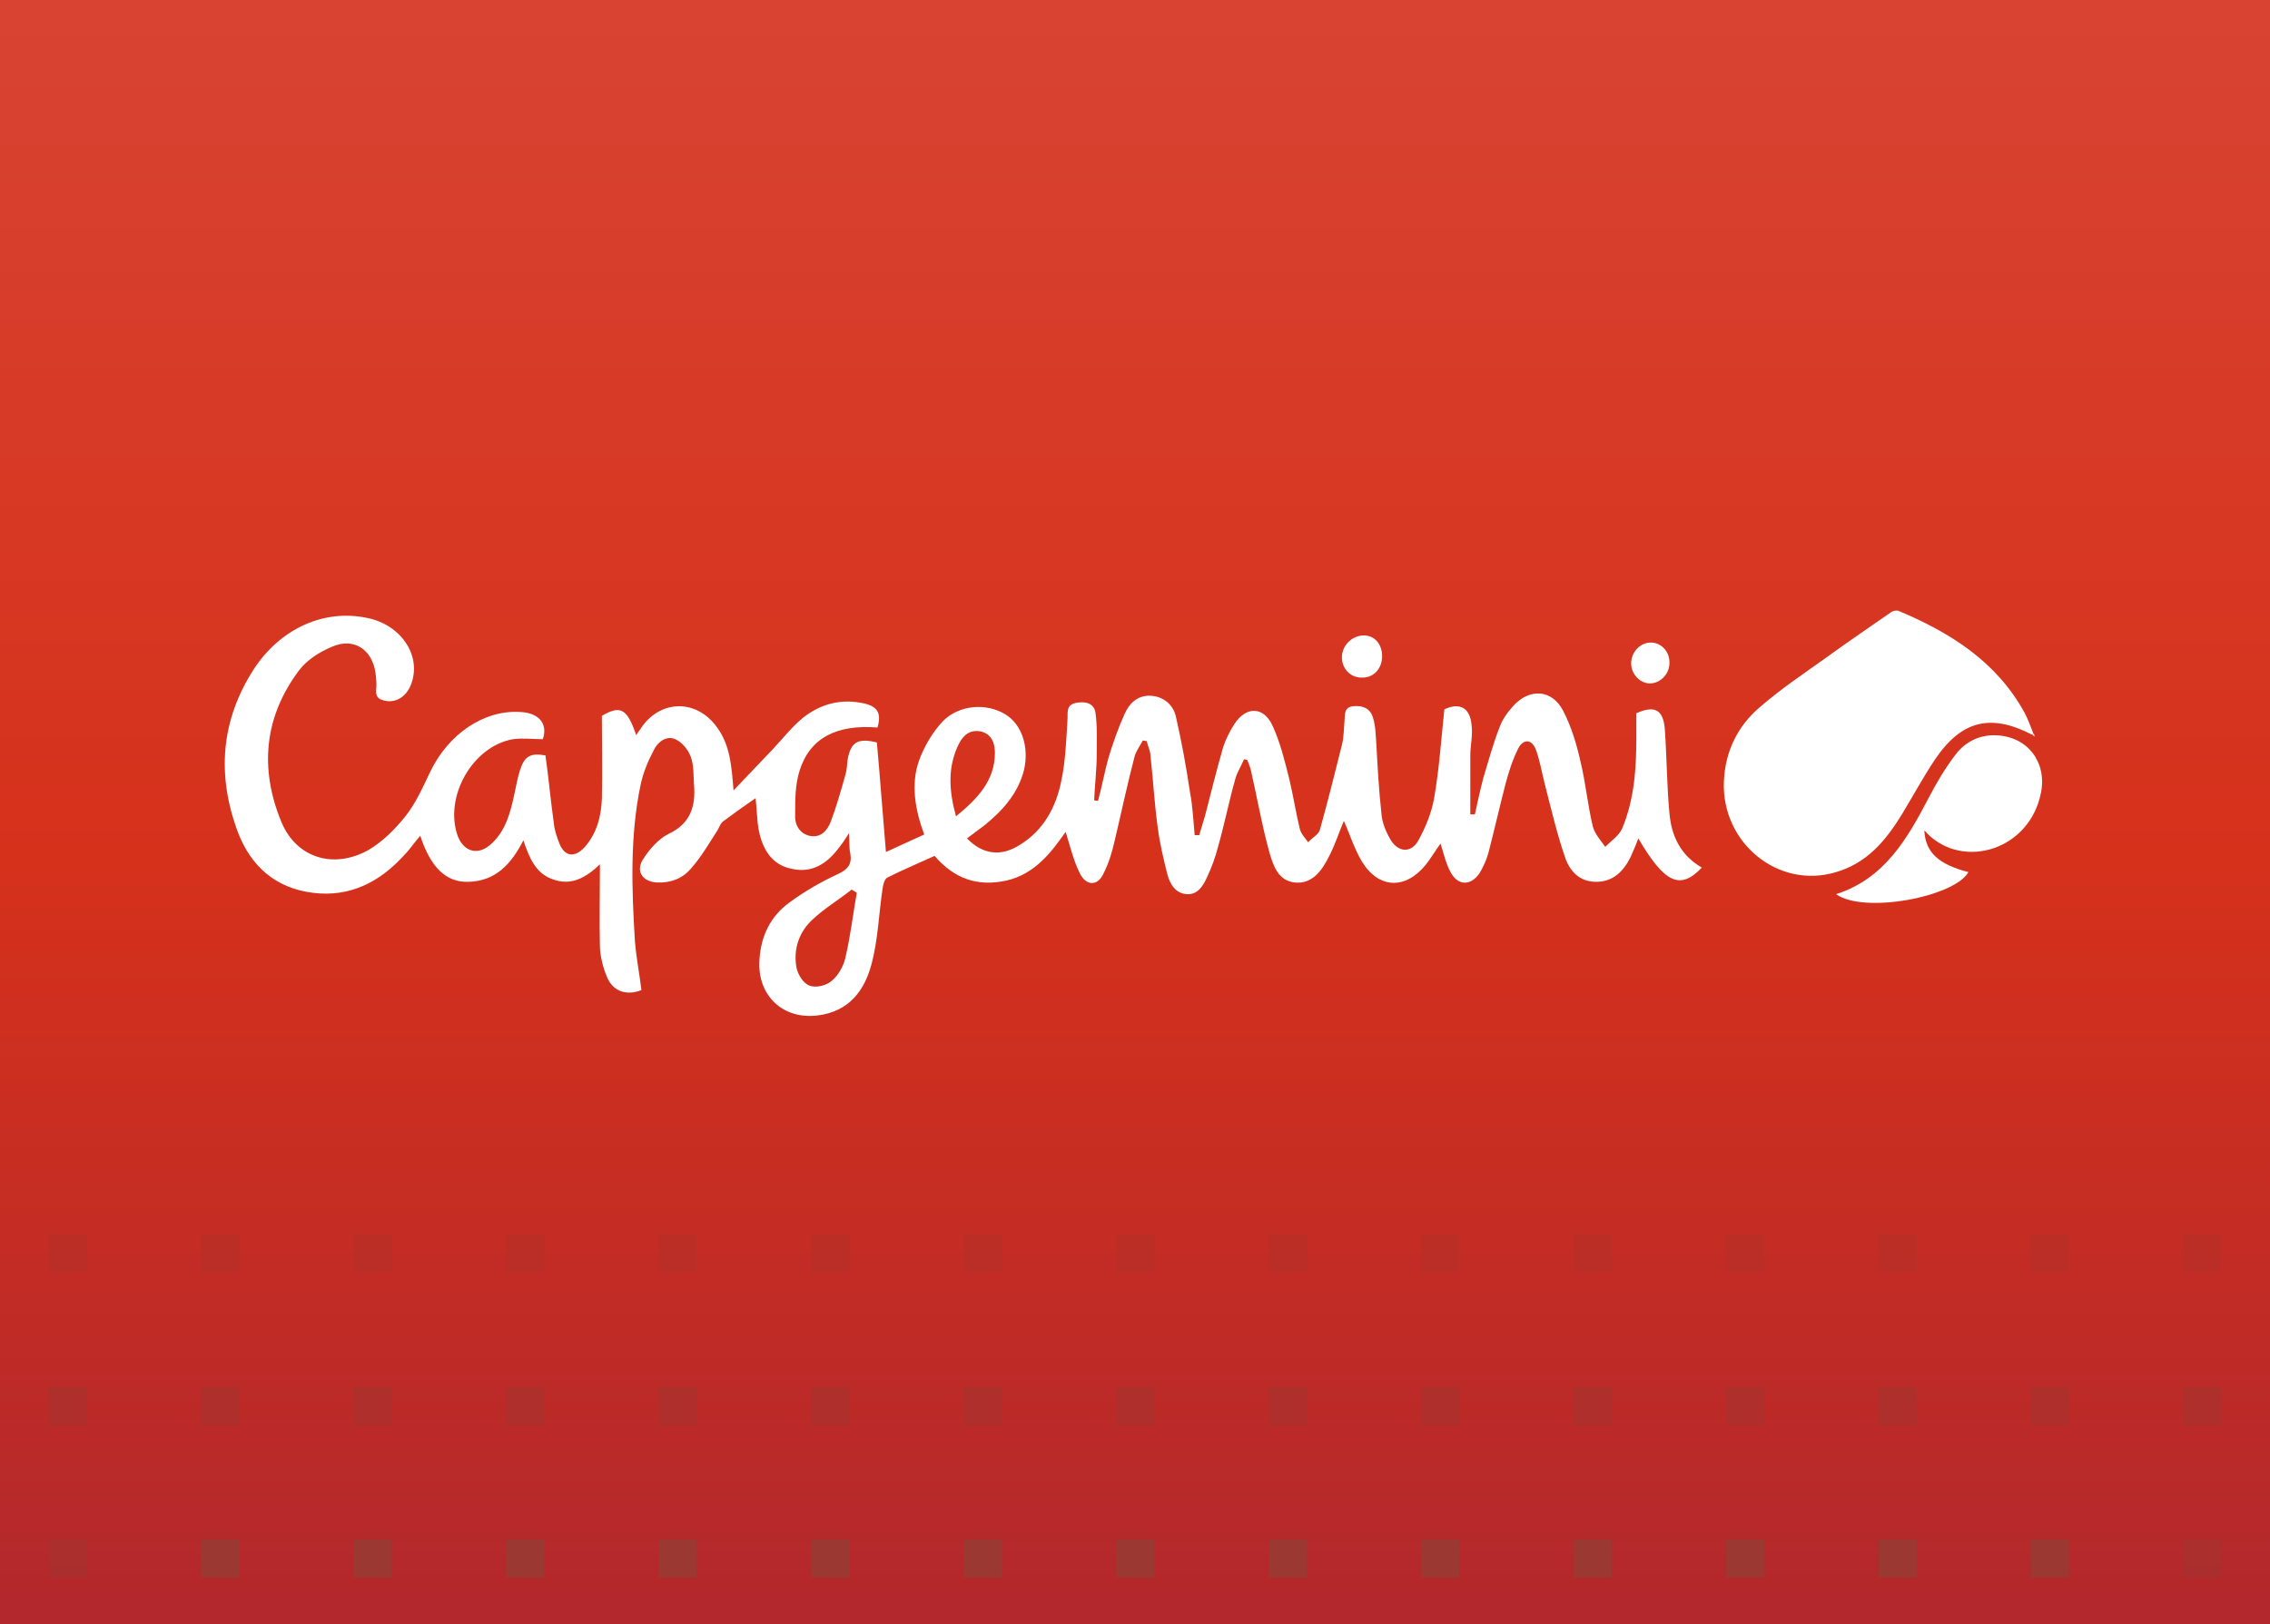
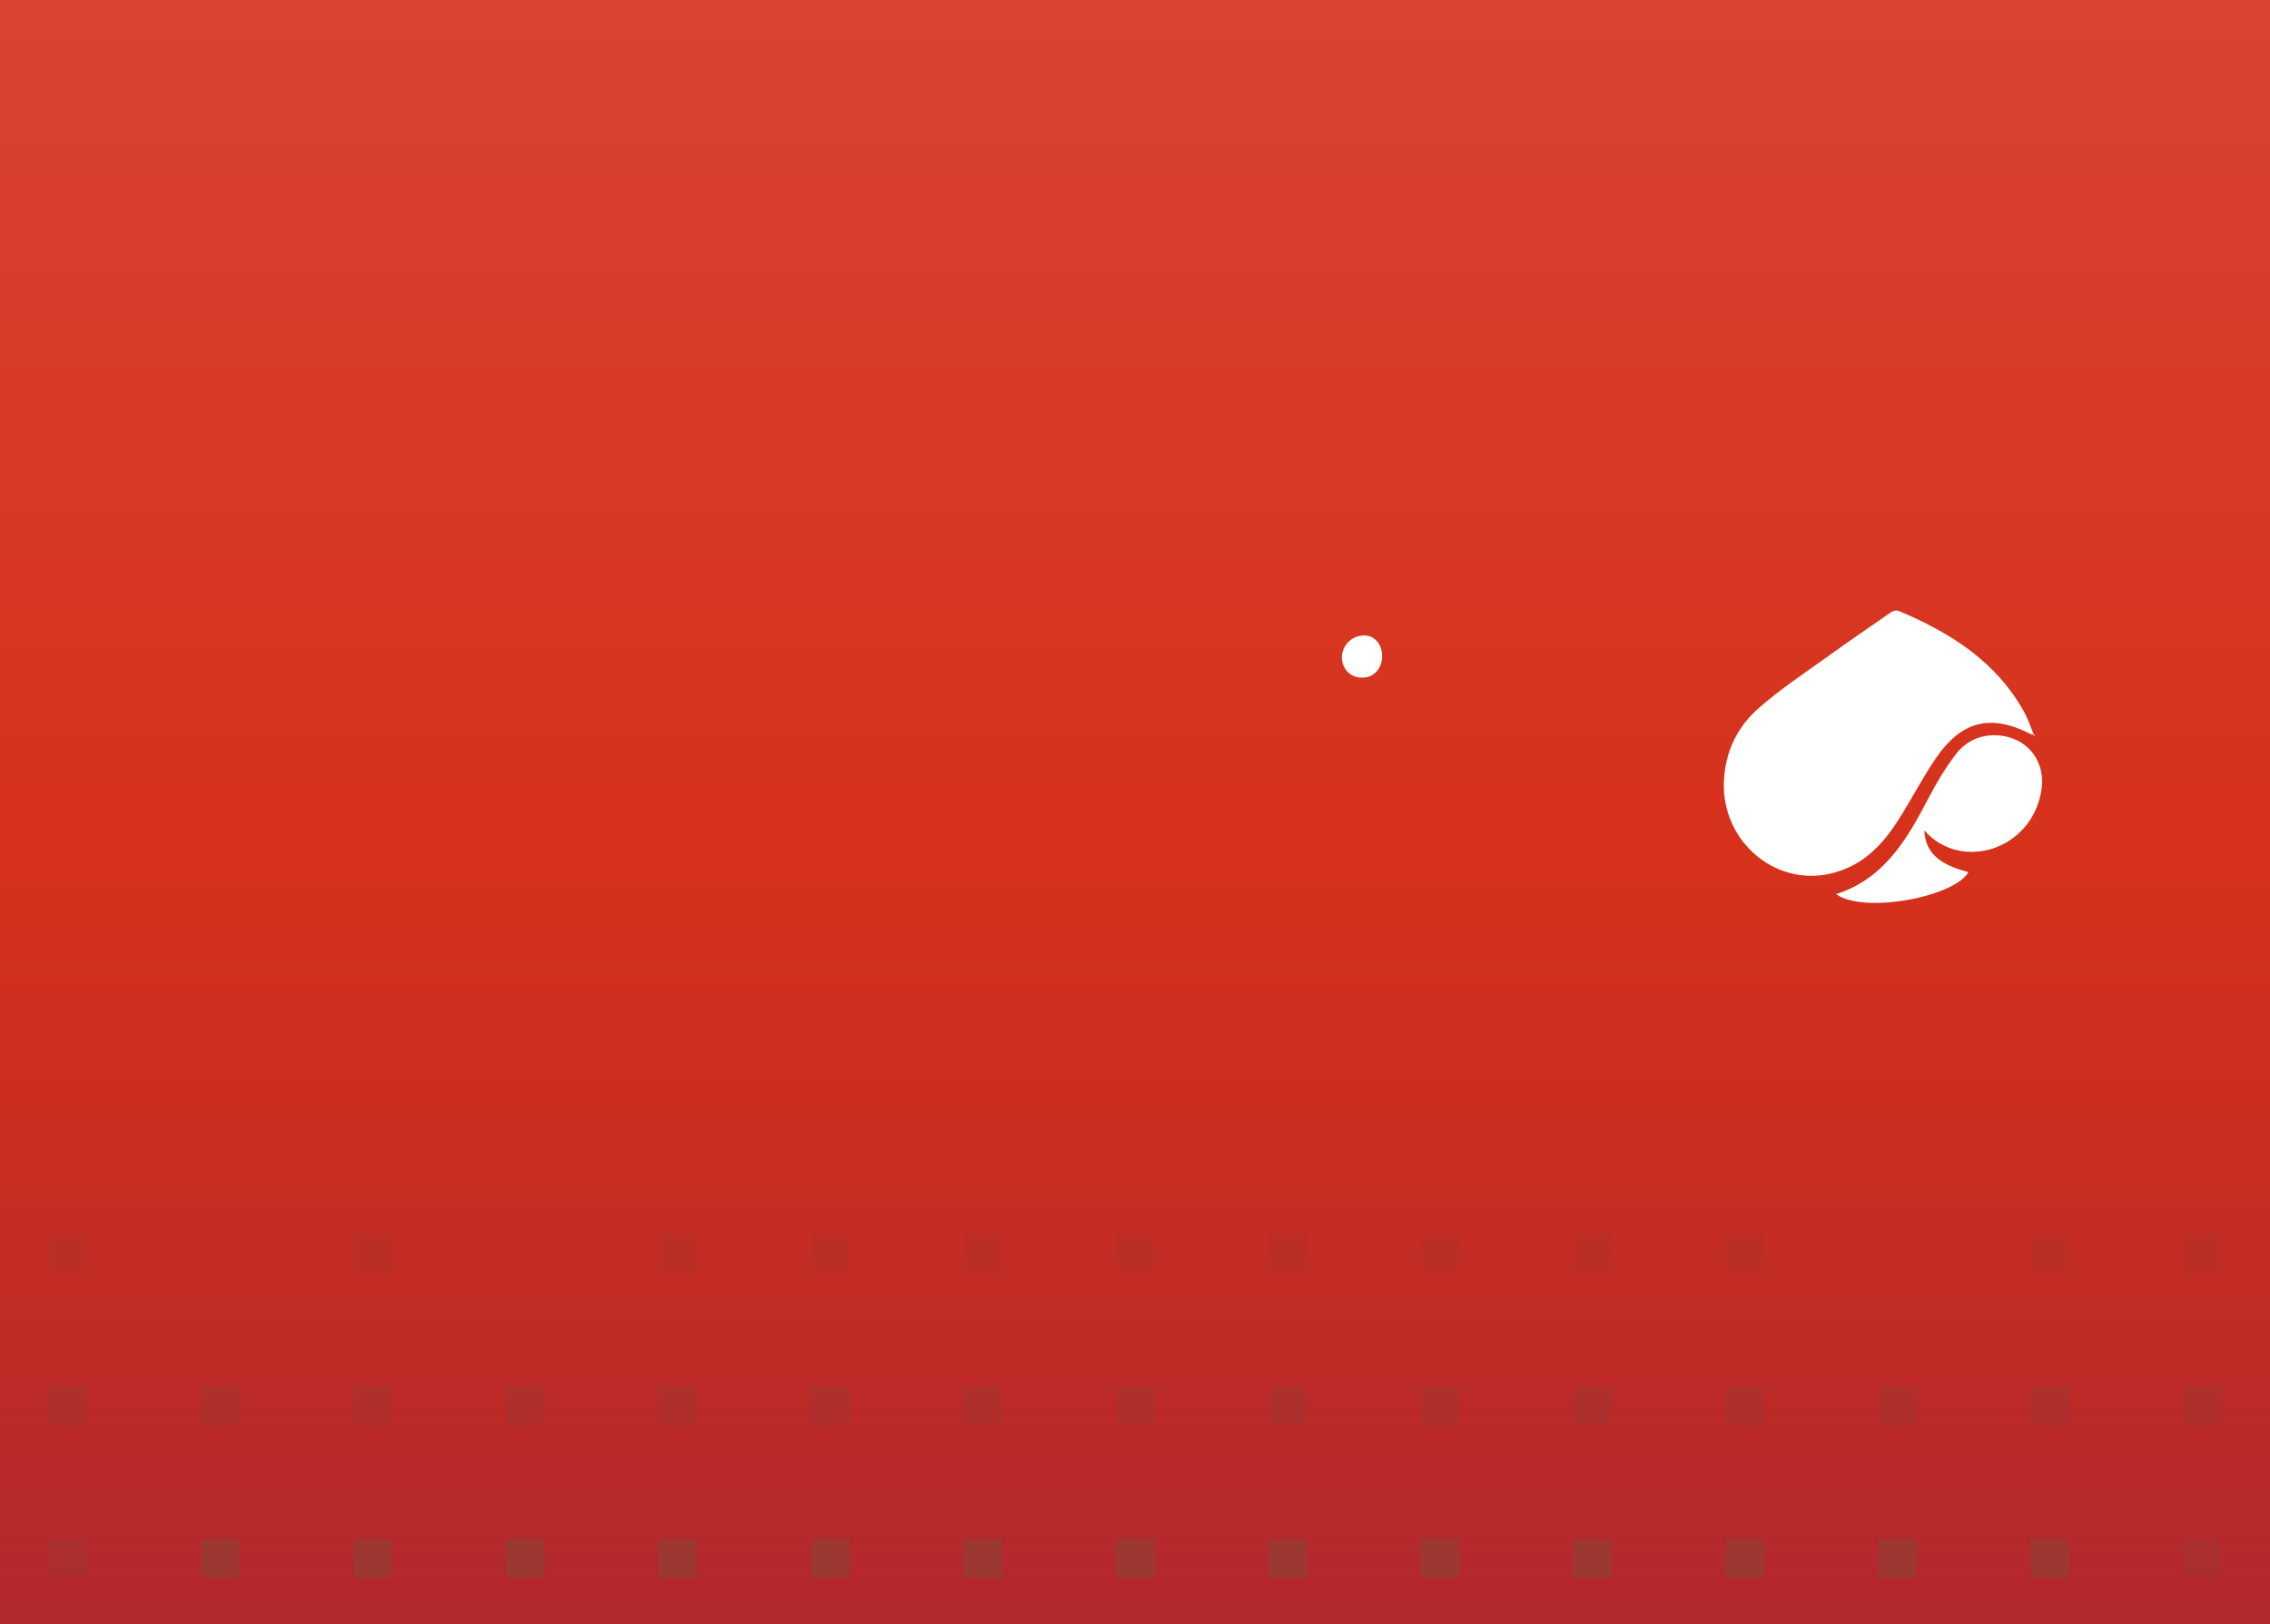
<svg xmlns="http://www.w3.org/2000/svg" version="1.1" x="0px" y="0px" viewBox="0 0 350 250.5" style="enable-background:new 0 0 350 250.5;" xml:space="preserve">
  <rect x="0" y="0" width="350" height="250.5" fill="#333333" stroke="none" />
  <style type="text/css">
	.st0{fill:url(#SVGID_1_);}
	.st1{opacity:0.2;fill:#9A3831;enable-background:new    ;}
	.st2{opacity:0.4;fill:#9A3831;enable-background:new    ;}
	.st3{fill:#9A3831;}
	.st4{fill:#FFFFFF;}
</style>
  <g id="Layer_2">
    <g id="Layer_1_00000019670897668043231890000007091753308377191309_">
      <linearGradient id="SVGID_1_" gradientUnits="userSpaceOnUse" x1="175" y1="247.76" x2="175" y2="2.746" gradientTransform="matrix(1 0 0 -1 0 250.5)">
        <stop offset="0" style="stop-color:#D84332" />
        <stop offset="0.526" style="stop-color:#D6311B" />
        <stop offset="1" style="stop-color:#B3282D" />
      </linearGradient>
      <rect class="st0" width="350" height="250.5" />
    </g>
    <g>
      <rect x="7.5" y="190.3" class="st1" width="5.9" height="5.9" />
      <rect x="7.5" y="213.9" class="st2" width="5.9" height="5.9" />
      <rect x="7.5" y="237.4" class="st2" width="5.9" height="5.9" />
-       <rect x="31" y="190.3" class="st1" width="5.9" height="5.9" />
      <rect x="31" y="213.9" class="st2" width="5.9" height="5.9" />
      <rect x="31" y="237.4" class="st3" width="5.9" height="5.9" />
      <rect x="54.5" y="190.3" class="st1" width="5.9" height="5.9" />
      <rect x="54.5" y="213.9" class="st2" width="5.9" height="5.9" />
      <rect x="54.5" y="237.4" class="st3" width="5.9" height="5.9" />
-       <rect x="78" y="190.3" class="st1" width="5.9" height="5.9" />
      <rect x="78" y="213.9" class="st2" width="5.9" height="5.9" />
      <rect x="78" y="237.4" class="st3" width="5.9" height="5.9" />
      <rect x="101.5" y="190.3" class="st1" width="5.9" height="5.9" />
      <rect x="101.5" y="213.9" class="st2" width="5.9" height="5.9" />
      <rect x="101.5" y="237.4" class="st3" width="5.9" height="5.9" />
      <rect x="125.1" y="190.3" class="st1" width="5.9" height="5.9" />
      <rect x="125.1" y="213.9" class="st2" width="5.9" height="5.9" />
      <rect x="125.1" y="237.4" class="st3" width="5.9" height="5.9" />
      <rect x="148.6" y="190.3" class="st1" width="5.9" height="5.9" />
      <rect x="148.6" y="213.9" class="st2" width="5.9" height="5.9" />
      <rect x="148.6" y="237.4" class="st3" width="5.9" height="5.9" />
      <rect x="172.1" y="190.3" class="st1" width="5.9" height="5.9" />
      <rect x="172.1" y="213.9" class="st2" width="5.9" height="5.9" />
      <rect x="172.1" y="237.4" class="st3" width="5.9" height="5.9" />
      <rect x="195.6" y="190.3" class="st1" width="5.9" height="5.9" />
      <rect x="195.6" y="213.9" class="st2" width="5.9" height="5.9" />
      <rect x="195.6" y="237.4" class="st3" width="5.9" height="5.9" />
      <rect x="219.1" y="190.3" class="st1" width="5.9" height="5.9" />
      <rect x="219.1" y="213.9" class="st2" width="5.9" height="5.9" />
      <rect x="219.1" y="237.4" class="st3" width="5.9" height="5.9" />
      <rect x="242.6" y="190.3" class="st1" width="5.9" height="5.9" />
      <rect x="242.6" y="213.9" class="st2" width="5.9" height="5.9" />
      <rect x="242.6" y="237.4" class="st3" width="5.9" height="5.9" />
      <rect x="266.1" y="190.3" class="st1" width="5.9" height="5.9" />
      <rect x="266.1" y="213.9" class="st2" width="5.9" height="5.9" />
      <rect x="266.1" y="237.4" class="st3" width="5.9" height="5.9" />
-       <rect x="289.6" y="190.3" class="st1" width="5.9" height="5.9" />
      <rect x="289.6" y="213.9" class="st2" width="5.9" height="5.9" />
      <rect x="289.6" y="237.4" class="st3" width="5.9" height="5.9" />
      <rect x="313.1" y="190.3" class="st1" width="5.9" height="5.9" />
      <rect x="313.1" y="213.9" class="st2" width="5.9" height="5.9" />
      <rect x="313.1" y="237.4" class="st3" width="5.9" height="5.9" />
      <rect x="336.6" y="190.3" class="st1" width="5.9" height="5.9" />
      <rect x="336.6" y="213.9" class="st2" width="5.9" height="5.9" />
      <rect x="336.6" y="237.4" class="st2" width="5.9" height="5.9" />
    </g>
  </g>
  <g id="Layer_1">
    <g>
      <path class="st4" d="M313.3,113.3c-6.4-3.3-10.9-2.2-15,3.9c-1.8,2.7-3.3,5.5-5,8.3c-2.5,4.1-5.4,7.6-10.2,9    c-8.9,2.7-17.7-4.5-17.3-14c0.2-4.6,2.1-8.5,5.5-11.4c3.2-2.8,6.8-5.2,10.3-7.7c3.3-2.4,6.7-4.7,10-7c0.3-0.2,0.8-0.3,1.1-0.2    c8.1,3.4,15.2,7.9,19.5,15.8c0.5,1,0.9,2,1.3,3.1C313.5,113.2,313.4,113.3,313.3,113.3L313.3,113.3z" />
      <path class="st4" d="M296.7,128.1c0.2,3.4,2.2,5.2,6.8,6.4c-2.1,3.8-16.1,6.5-20.4,3.4c7.5-2.4,11-8.6,14.3-14.9    c1.2-2.3,2.5-4.5,4.1-6.6c1.5-2,3.7-3.1,6.3-3c4.8,0.2,7.8,4.1,6.9,8.8c-1.7,8.9-12,12-17.6,6.3    C297,128.3,296.8,128.2,296.7,128.1L296.7,128.1z" />
      <path class="st4" d="M213.1,101.2c0,2-1.4,3.4-3.2,3.3c-1.7,0-3-1.4-3-3.1c0-1.9,1.6-3.4,3.4-3.4C211.9,98,213.1,99.3,213.1,101.2    L213.1,101.2z" />
-       <path class="st4" d="M254.4,105.4c-1.5,0-2.9-1.4-2.9-3.1c0-1.8,1.5-3.3,3.2-3.2c1.5,0.1,2.7,1.4,2.7,3    C257.5,103.9,256,105.4,254.4,105.4L254.4,105.4z" />
-       <path class="st4" d="M313.6,113.1c0,0.2,0.1,0.3,0.1,0.5c-0.1-0.1-0.2-0.2-0.3-0.2C313.4,113.3,313.5,113.2,313.6,113.1z" />
-       <path class="st4" d="M262.4,133.8c-3.3-1.9-4.7-4.9-5-8.4c-0.4-4.3-0.4-8.5-0.7-12.8c-0.2-3.1-1.5-3.9-4.4-2.6c0,1.2,0,2.5,0,3.7    c0,4.8-0.3,9.6-2.2,14.1c-0.5,1.1-1.7,1.9-2.6,2.8c-0.7-1-1.6-2-1.9-3.1c-0.8-3.3-1.1-6.7-1.9-10c-0.6-2.7-1.4-5.4-2.7-7.9    c-1.7-3.3-5.2-3.5-7.7-0.7c-0.9,1-1.7,2.1-2.1,3.3c-1,2.5-1.7,5.2-2.5,7.8c-0.5,1.9-0.9,3.8-1.3,5.6c-0.2,0-0.5,0-0.7,0    c0-3,0-6.1,0-9.1c0-1.5,0.4-3.1,0.2-4.6c-0.2-2.8-1.9-3.6-4.2-2.5c-0.5,4.7-0.8,9.3-1.6,13.8c-0.4,2.2-1.3,4.4-2.4,6.4    c-1.1,2-3.1,1.9-4.3-0.1c-0.7-1.2-1.3-2.6-1.4-4c-0.4-3.6-0.6-7.3-0.8-10.9c-0.1-1.3-0.1-2.6-0.5-3.9c-0.4-1.4-1.5-1.9-2.9-1.8    c-1.6,0.1-1.4,1.2-1.5,2.3c-0.1,1.2-0.1,2.5-0.4,3.7c-1.1,4.4-2.2,8.8-3.4,13.1c-0.2,0.7-1.2,1.2-1.8,1.9    c-0.5-0.7-1.1-1.3-1.3-2.1c-0.6-2.5-1-5.1-1.6-7.6c-0.7-2.8-1.4-5.7-2.6-8.3c-1.4-3-4.1-3-5.9-0.2c-0.7,1.1-1.3,2.3-1.7,3.5    c-1,3.5-1.9,7.1-2.8,10.6c-0.3,1-0.6,2-0.9,3c-0.2,0-0.5,0-0.7,0c-0.2-2.2-0.3-4.4-0.7-6.5c-0.6-4-1.3-7.9-2.2-11.8    c-0.4-1.8-1.9-3.1-3.9-3.2c-2-0.1-3.3,1.2-4,2.8c-1,2.2-1.8,4.5-2.5,6.8c-0.6,2.2-1,4.4-1.6,6.6c-0.2,0-0.4,0-0.6-0.1    c0.1-2.4,0.4-4.7,0.4-7.1c0-2.1,0.1-4.3-0.2-6.4c-0.2-1.4-1.5-1.8-3-1.5c-1.4,0.3-1.3,1.2-1.3,2.4c-0.2,3.3-0.3,6.6-1,9.8    c-0.8,3.9-2.7,7.4-6.2,9.6c-3,2-5.9,1.6-8.3-0.9c0.9-0.7,1.9-1.4,2.8-2.1c2.8-2.3,5.1-4.9,6-8.5c0.8-3.6-0.4-7.1-3-8.6    c-2.9-1.7-7-1.4-9.5,1.1c-1.6,1.7-2.9,3.9-3.7,6.1c-1.3,3.7-0.6,7.6,0.8,11.4c-2,0.9-3.9,1.8-5.9,2.7c-0.5-5.8-0.9-11.4-1.4-16.9    c-2.9-0.7-4-0.1-4.5,2.6c-0.1,0.7-0.1,1.5-0.3,2.2c-0.7,2.5-1.4,5-2.3,7.4c-0.5,1.3-1.5,2.6-3.3,2.2c-1.6-0.4-2.3-1.8-2.2-3.3    c0-2.3,0-4.6,0.7-6.8c1.6-5,5.7-7.1,12-6.6c0.6-2.1,0.1-3.2-2-3.7c-3.5-0.8-6.7,0-9.5,2.2c-1.7,1.4-3.1,3.2-4.6,4.8    c-2,2.1-4.1,4.3-6.1,6.4c-0.3-3.7-0.5-7-2.6-9.8c-3.2-4.4-8.9-4.2-11.8,0.4c-0.2,0.3-0.4,0.5-0.6,0.9c-1.4-4.1-2.4-4.7-5.3-3    c0,4.4,0.1,8.6,0,12.8c-0.1,2.7-0.8,5.4-2.7,7.5c-1.5,1.6-3,1.4-3.8-0.5c-0.4-1-0.8-2.1-0.9-3.2c-0.5-3.5-0.8-7-1.3-10.5    c-2.3-0.4-3.2,0.1-3.9,2.2c-0.4,1.2-0.6,2.5-0.9,3.8c-0.6,2.8-1.3,5.5-3.4,7.5c-2,2-4.3,1.5-5.3-1c-2.2-6,2.2-13.9,8.5-15    c1.5-0.2,3.1,0,4.6,0c0.8-2.4-0.6-4.1-3.6-4.2c-5.5-0.3-11,3.4-13.8,9.3c-1.1,2.3-2.2,4.8-3.8,6.8c-1.6,2-3.5,3.9-5.7,5.2    c-5.4,3-11.1,1.2-13.4-4.3c-3.4-8.2-2.7-16.2,2.7-23.4c1.2-1.6,3.2-2.9,5.2-3.7c3.3-1.4,6.1,0.5,6.6,4.1c0.1,0.9,0.2,1.7,0.1,2.6    c-0.1,1.2,0.5,1.5,1.5,1.7c1.8,0.3,3.4-0.9,4-2.9c1.4-4.3-1.8-8.9-6.9-9.9c-6.6-1.4-13.3,1.6-17.4,7.8c-5.2,8-5.8,16.5-2.5,25.3    c2,5.2,5.8,8.6,11.6,9.3c5.7,0.7,10.3-1.7,14-5.8c0.9-0.9,1.6-2,2.5-3c1.6,4.9,4,7.2,7.4,7.1c4.2-0.1,6.6-2.7,8.5-6.4    c0.9,2.7,1.9,5.1,4.5,6c2.9,1.1,5.2-0.3,7.3-2.3c0,4.5-0.1,8.7,0,12.9c0.1,1.5,0.5,3.1,1.1,4.5c0.9,2.2,3,2.9,5.3,2    c-0.3-2.5-0.8-5-1-7.5c-0.5-8.1-0.8-16.3,0.9-24.3c0.4-1.8,1.1-3.5,2-5.2c0.6-1.3,2-2.3,3.3-1.7c1,0.4,2,1.6,2.4,2.7    c0.5,1.3,0.4,2.8,0.5,4.2c0.3,3.4-0.5,6.1-3.9,7.7c-1.6,0.8-3,2.4-4,4c-1.1,1.8,0,3.4,2.2,3.5c2.1,0.1,3.9-0.6,5.2-2.1    c1.6-1.8,2.8-3.9,4.1-5.9c0.3-0.5,0.5-1.2,1-1.5c1.6-1.2,3.3-2.4,4.9-3.5c0.2,1.7,0.2,3.4,0.5,5c0.6,2.9,2,5.3,5.1,5.9    c3.1,0.7,5.4-0.8,7.2-3.2c0.5-0.6,0.9-1.2,1.6-2.3c0.1,1.4,0,2.3,0.2,3.1c0.3,1.7-0.4,2.5-1.9,3.2c-2.6,1.2-5.2,2.7-7.5,4.4    c-2.9,2.1-4.4,5.2-4.6,8.8c-0.4,5.5,3.6,9.3,9,8.6c4.8-0.6,7.2-3.8,8.3-8c1-3.8,1.1-7.8,1.7-11.7c0.1-0.6,0.3-1.4,0.8-1.6    c2.4-1.2,4.8-2.2,7.2-3.3c3,3.5,6.6,4.8,11.1,3.8c4.3-1,6.8-4.2,9.1-7.5c0.7,2.2,1.2,4.4,2.2,6.4c1,2,2.8,2,3.7-0.1    c0.8-1.6,1.3-3.3,1.7-5.1c1-4.2,1.9-8.5,3-12.7c0.2-0.9,0.9-1.8,1.3-2.6l0.6,0.1c0.2,0.8,0.6,1.6,0.6,2.4    c0.4,3.6,0.6,7.3,1.1,10.9c0.3,2.4,0.9,4.9,1.5,7.3c0.4,1.4,1.2,2.9,3,3c1.7,0.1,2.5-1.3,3.1-2.6c0.7-1.5,1.3-3.1,1.7-4.7    c1-3.5,1.7-7.1,2.7-10.6c0.3-1,0.9-1.9,1.3-2.9c0.2,0,0.4,0.1,0.5,0.1c0.3,0.7,0.6,1.5,0.7,2.2c0.9,4,1.6,8,2.7,12    c0.6,2,1.3,4.4,3.9,4.7c2.7,0.3,4.2-1.8,5.3-4c1-1.9,1.6-3.9,2.3-5.5c0.9,2,1.6,4.3,2.8,6.3c2.6,4.2,6.7,4.3,9.8,0.5    c0.8-1,1.5-2.2,2.3-3.3c0.5,1.5,0.8,3,1.5,4.3c1.1,2.2,3.1,2.3,4.5,0.3c0.6-1,1.1-2.1,1.4-3.2c0.9-3.5,1.7-7,2.6-10.5    c0.5-1.9,1.1-3.8,2-5.6c0.8-1.5,2.1-1.4,2.7,0.2c0.6,1.6,0.9,3.4,1.3,5c1,3.9,1.9,7.8,3.2,11.6c0.7,2.1,2.2,3.8,4.8,3.8    c2.6,0,4.2-1.6,5.3-3.8c0.4-0.9,0.8-1.8,1.2-2.9C256.6,136.1,259,137.4,262.4,133.8L262.4,133.8z M130.3,147.9    c-0.3,1.2-1.1,2.6-2.1,3.4c-0.8,0.7-2.4,1.1-3.4,0.7c-0.9-0.3-1.8-1.7-2-2.8c-0.5-2.8,0.4-5.5,2.5-7.4c1.8-1.7,4-3,6-4.6    c0.3,0.2,0.6,0.3,0.8,0.5C131.5,141.1,131.1,144.6,130.3,147.9z M147.8,114.8c0.7-1.4,1.7-2.3,3.4-2c1.7,0.4,2.2,1.8,2.2,3.3    c0,4.3-2.7,7.1-6,9.8C146.3,121.9,146.1,118.3,147.8,114.8z" />
+       <path class="st4" d="M313.6,113.1c0,0.2,0.1,0.3,0.1,0.5C313.4,113.3,313.5,113.2,313.6,113.1z" />
    </g>
  </g>
</svg>